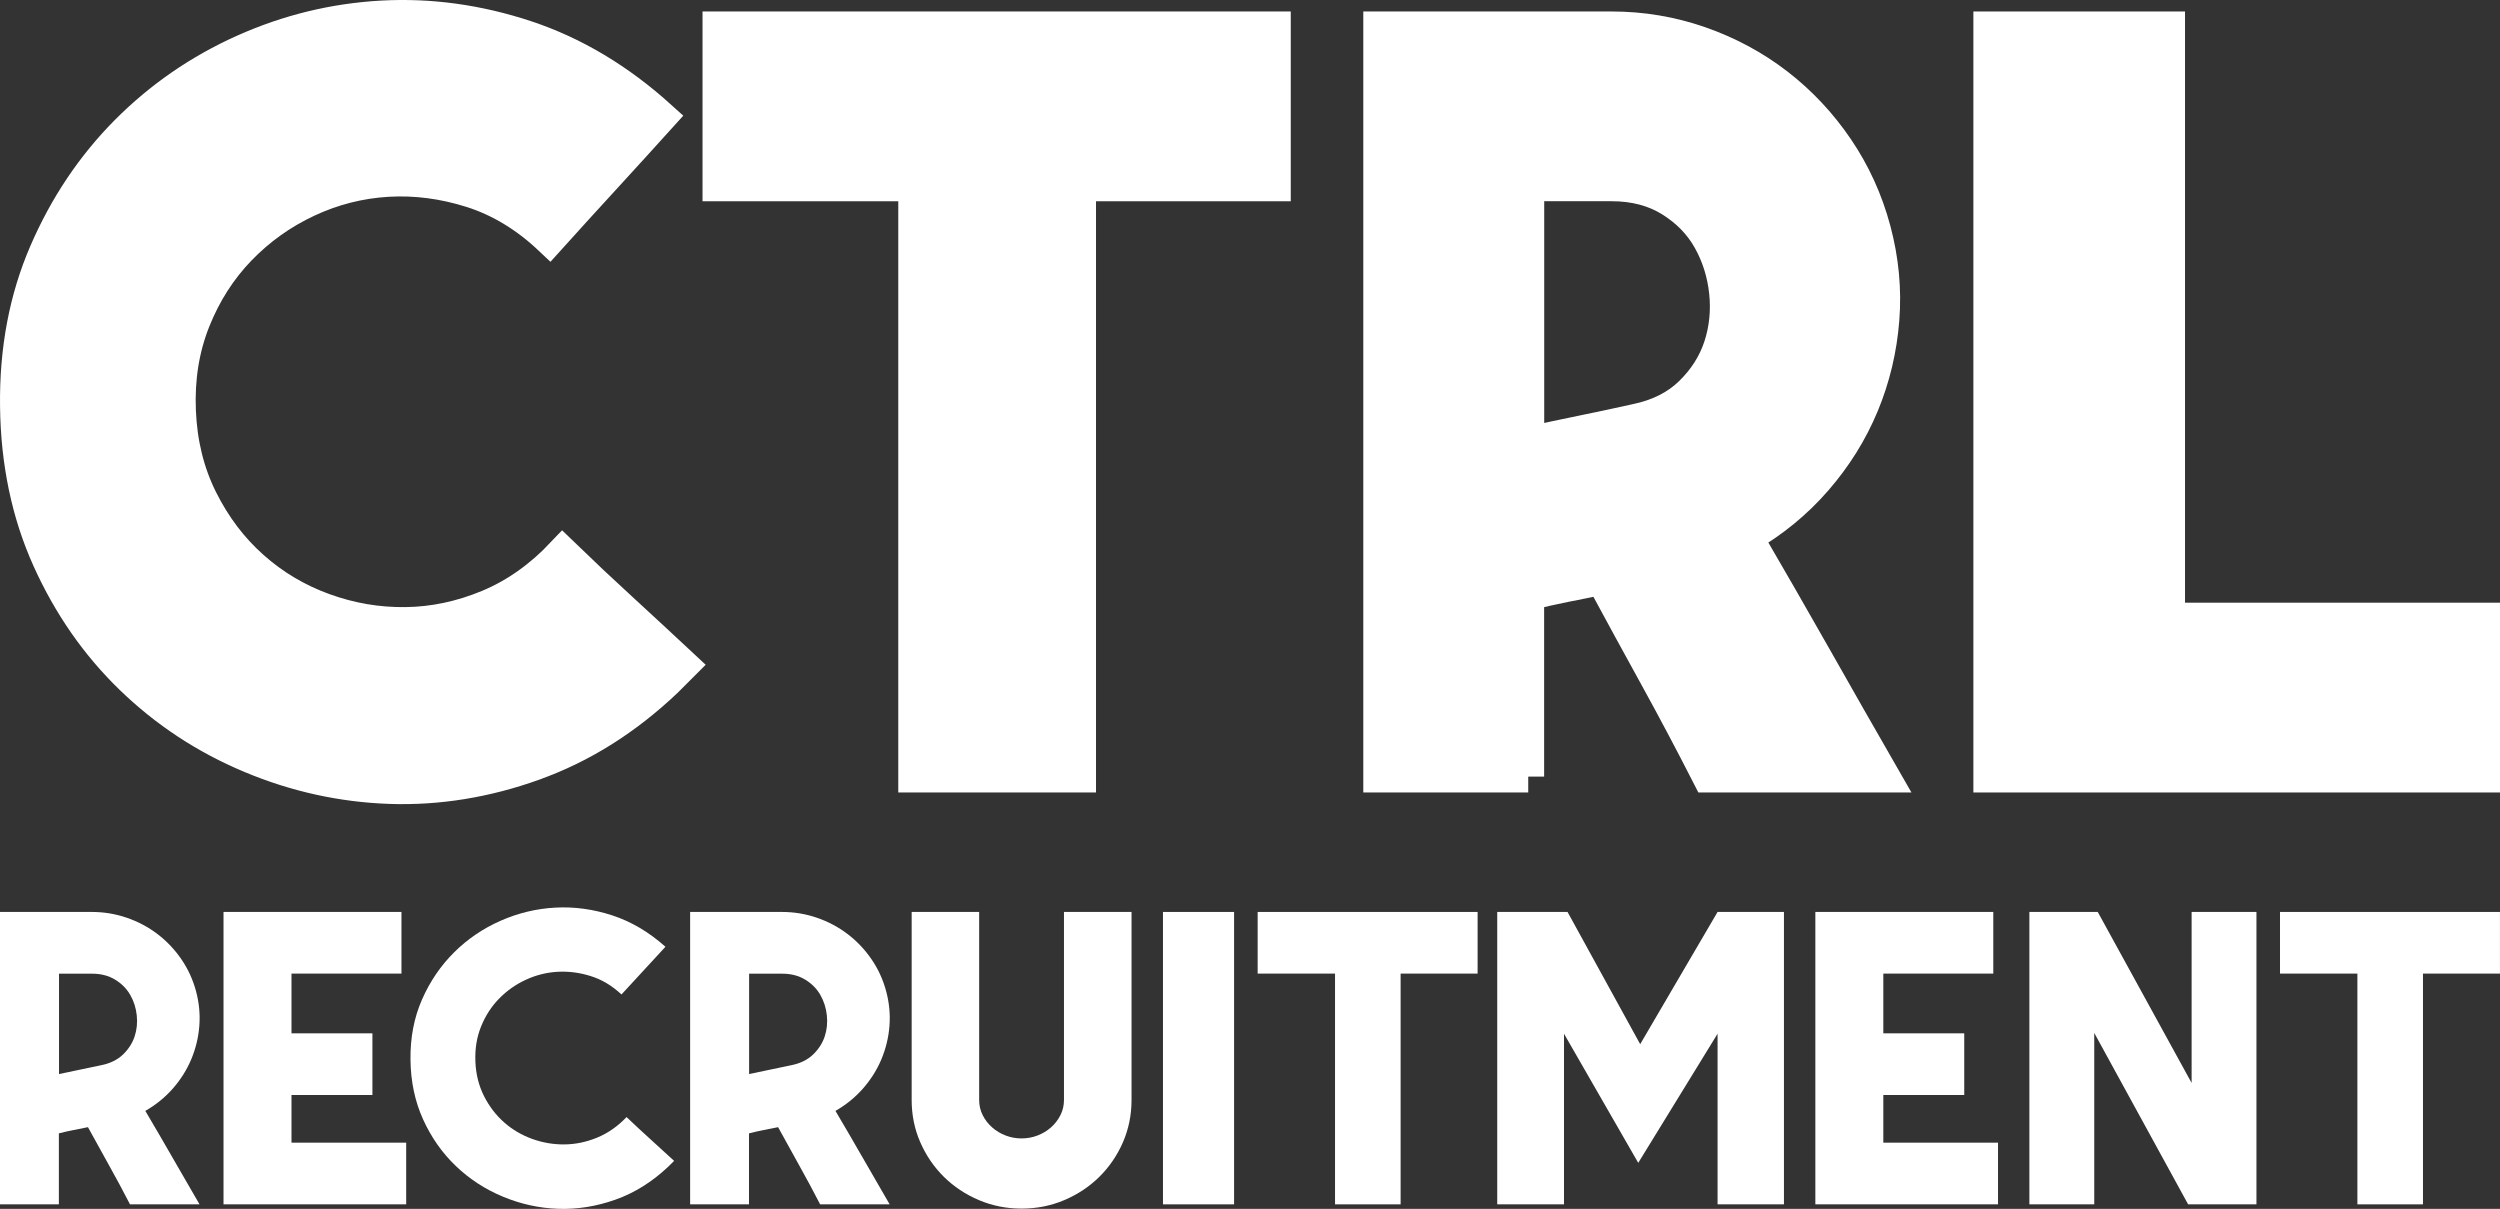
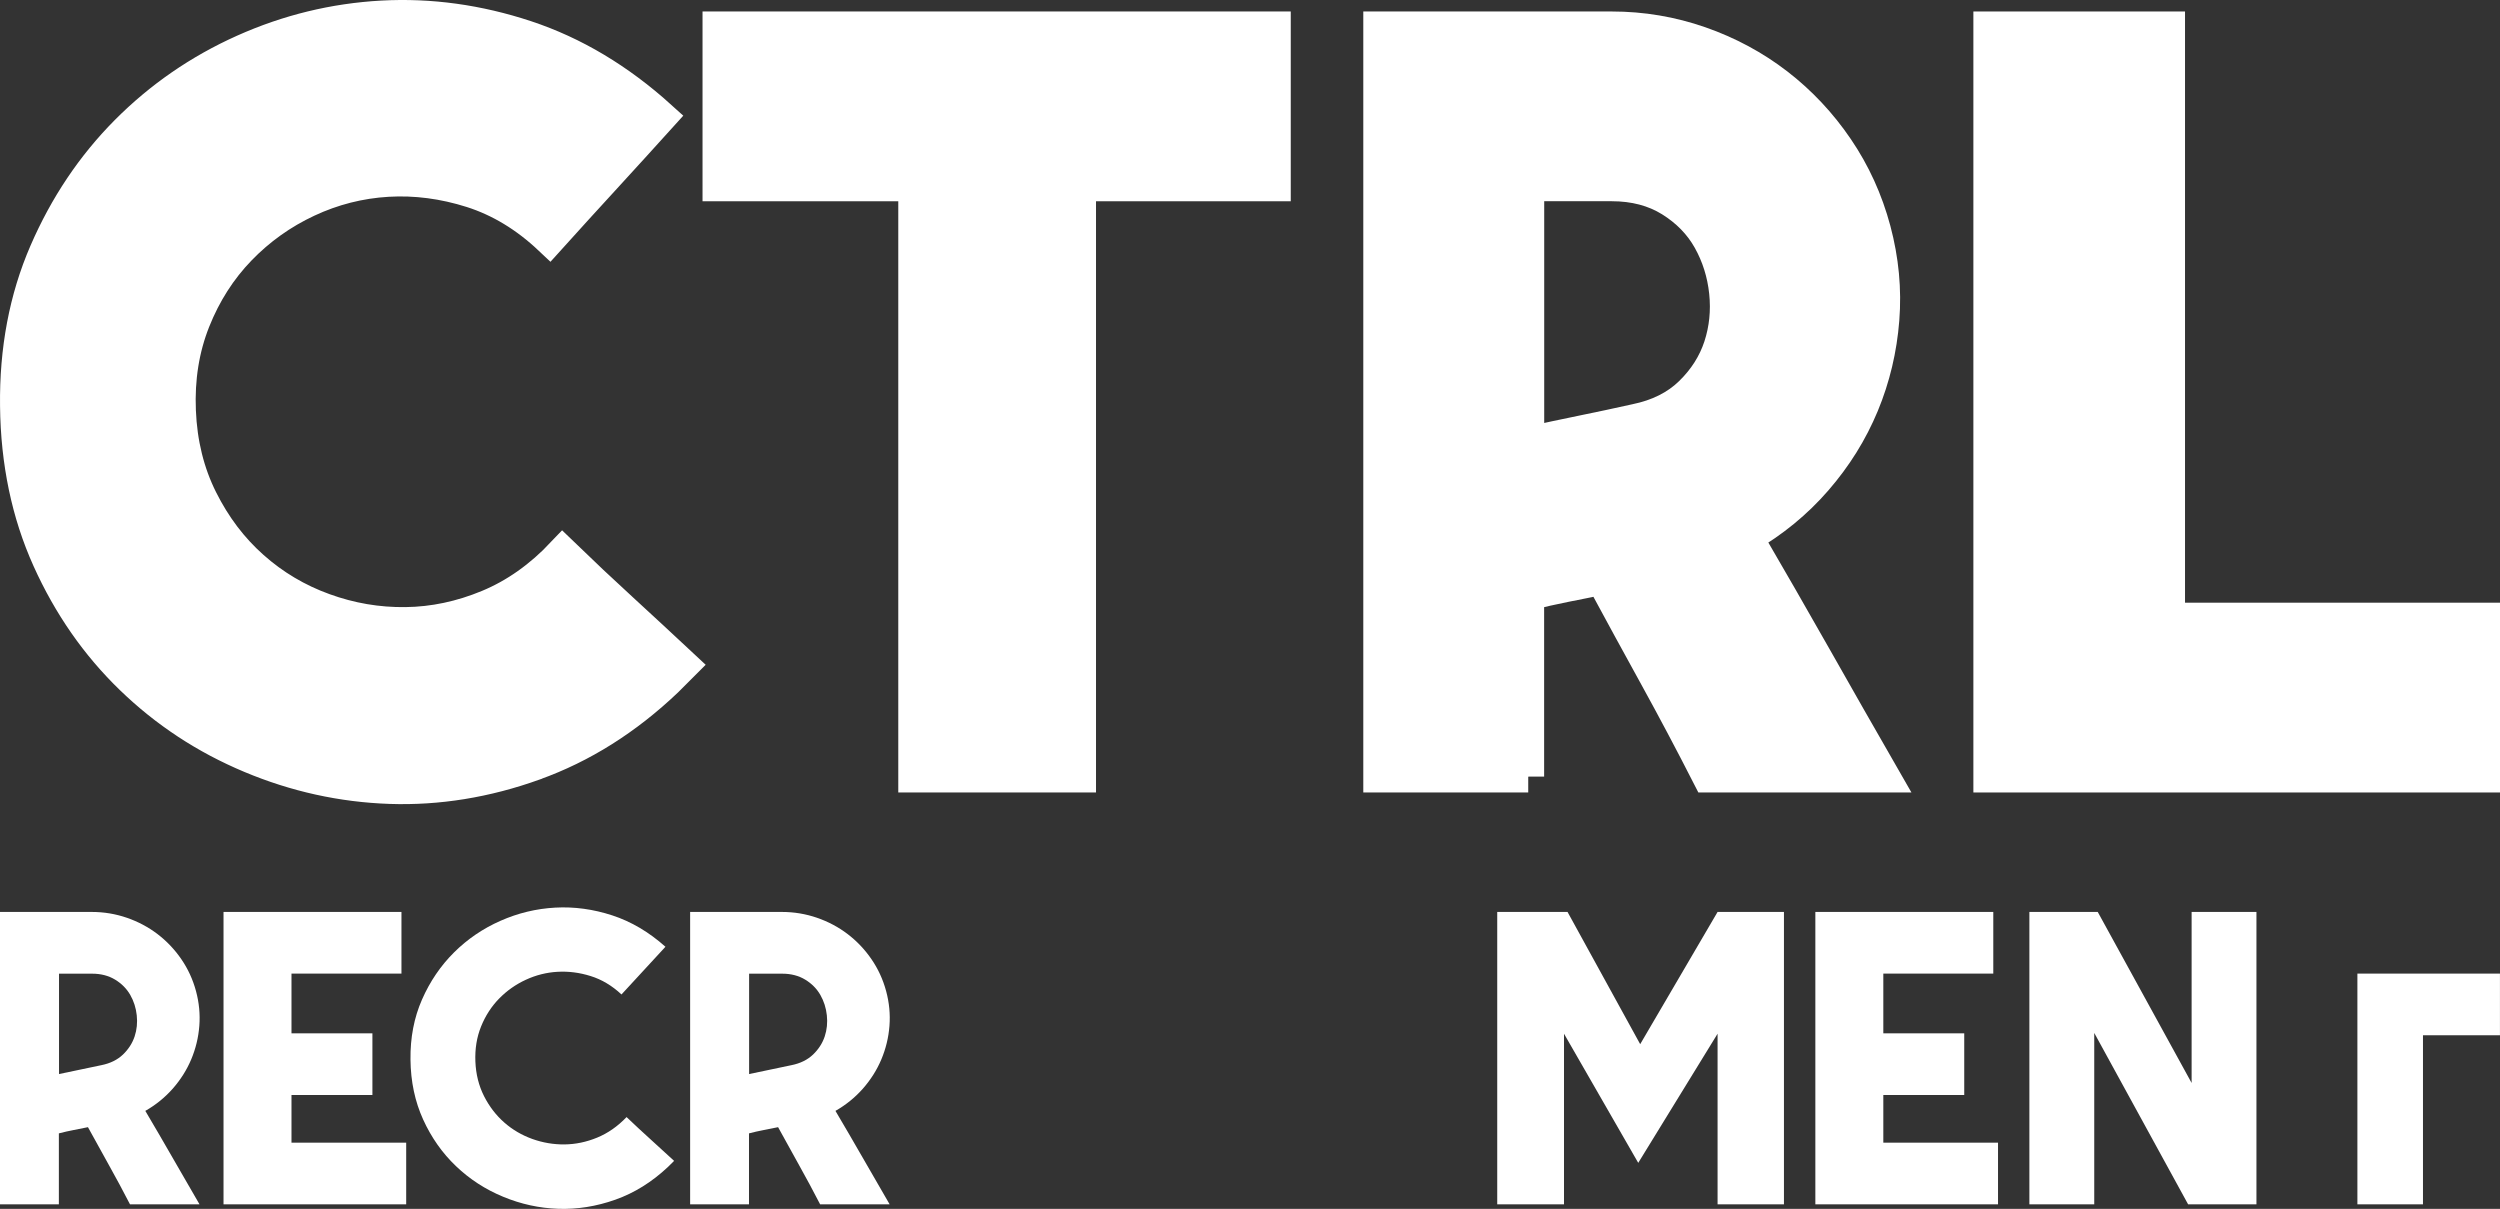
<svg xmlns="http://www.w3.org/2000/svg" id="Layer_2" data-name="Layer 2" viewBox="0 0 629.01 304.16">
  <rect x="0" y="0" width="629.01" height="304.16" fill="#333333" stroke="none" />
  <defs>
    <style>      .cls-1, .cls-2 {        fill: #fff;      }      .cls-2 {        stroke: #fff;        stroke-miterlimit: 10;        stroke-width: 8px;      }    </style>
  </defs>
  <g id="Layer_1-2" data-name="Layer 1">
    <g>
      <path class="cls-2" d="M134.38,192.39c-12.09,4.33-24.17,6.29-36.25,5.88-12.09-.42-23.79-3-35.12-7.75-11.34-4.75-21.35-11.33-30.05-19.75-8.7-8.41-15.66-18.41-20.88-30-5.22-11.58-7.91-24.46-8.07-38.62-.17-14.16,2.27-27.08,7.33-38.75,5.05-11.66,11.85-21.79,20.38-30.38,8.53-8.58,18.38-15.38,29.54-20.38s22.79-7.83,34.88-8.5c12.08-.66,24.16,1,36.25,5,12.08,4,23.38,10.75,33.88,20.25-4.67,5.17-9.34,10.29-14,15.38-4.67,5.09-9.34,10.21-14,15.38-6-5.66-12.54-9.62-19.62-11.88-7.09-2.25-14.12-3.16-21.12-2.75-7,.42-13.71,2.12-20.12,5.12-6.42,3-12.09,7.04-17,12.12-4.92,5.09-8.75,11.09-11.5,18-2.75,6.92-3.96,14.46-3.62,22.62.33,8.17,2.16,15.59,5.5,22.25,3.33,6.67,7.62,12.34,12.88,17,5.25,4.67,11.21,8.21,17.88,10.62,6.66,2.42,13.5,3.59,20.5,3.5,7-.08,13.91-1.54,20.75-4.38,6.83-2.83,13.08-7.25,18.75-13.25,5,4.84,10,9.54,15,14.12,5,4.59,10.08,9.29,15.25,14.12l-4,4c-10.17,9.67-21.29,16.67-33.38,21Z" />
      <path class="cls-2" d="M271.76,195.39h-41.75V46.64h-49.25V6.89h140v39.75h-49v148.75Z" />
      <path class="cls-2" d="M384.51,195.39h-37.5V6.89h58.5c7.66,0,15.08,1.25,22.25,3.75,7.16,2.5,13.66,6,19.5,10.5,5.83,4.5,10.88,9.88,15.12,16.12s7.38,13.12,9.38,20.62,2.71,15,2.12,22.5c-.59,7.5-2.29,14.67-5.12,21.5-2.84,6.84-6.75,13.12-11.75,18.88s-10.84,10.54-17.5,14.38c5.83,10,11.58,20,17.25,30,5.66,10,11.41,20.09,17.25,30.25h-44.25c-4.34-8.5-8.75-16.83-13.25-25-4.5-8.16-9-16.41-13.5-24.75-3.17.67-6.25,1.29-9.25,1.88-3,.59-6.09,1.29-9.25,2.12v45.75ZM384.51,111.39c4.5-1,9-1.96,13.5-2.88,4.5-.91,9-1.88,13.5-2.88,5.66-1.16,10.25-3.46,13.75-6.88,3.5-3.41,5.96-7.29,7.38-11.62,1.41-4.33,1.88-8.88,1.38-13.62s-1.88-9.12-4.12-13.12-5.46-7.29-9.62-9.88c-4.17-2.58-9.09-3.88-14.75-3.88h-21v64.75Z" />
      <path class="cls-2" d="M545.76,6.89v148.75h79.25v39.75h-124.5V6.89h45.25Z" />
    </g>
    <g>
      <path class="cls-1" d="M14.83,303.02H0v-73.57h23.12c3.03,0,5.96.49,8.79,1.46,2.83.98,5.4,2.34,7.71,4.1,2.31,1.76,4.3,3.85,5.98,6.29,1.68,2.44,2.92,5.12,3.71,8.05.79,2.93,1.07,5.85.84,8.78-.23,2.93-.91,5.72-2.03,8.39-1.12,2.67-2.67,5.12-4.64,7.37-1.98,2.24-4.28,4.11-6.92,5.61,2.31,3.9,4.58,7.81,6.82,11.71,2.24,3.9,4.51,7.84,6.82,11.81h-17.49c-1.71-3.32-3.46-6.57-5.24-9.76-1.78-3.19-3.56-6.41-5.34-9.66-1.25.26-2.47.5-3.66.73-1.19.23-2.41.5-3.66.83v17.86ZM14.83,270.24c1.78-.39,3.56-.76,5.34-1.12,1.78-.36,3.56-.73,5.34-1.12,2.24-.45,4.05-1.35,5.44-2.68,1.38-1.33,2.35-2.84,2.92-4.54.56-1.69.74-3.46.54-5.32-.2-1.85-.74-3.56-1.63-5.12s-2.16-2.85-3.8-3.85c-1.65-1.01-3.59-1.51-5.83-1.51h-8.3v25.27Z" />
      <path class="cls-1" d="M102.19,303.02h-45.95v-73.57h44.77v15.51h-27.67v15.03h20.36v15.51h-20.36v12h28.86v15.51Z" />
      <path class="cls-1" d="M154.81,301.85c-4.78,1.69-9.55,2.45-14.33,2.29-4.78-.16-9.4-1.17-13.88-3.03-4.48-1.85-8.44-4.42-11.88-7.71-3.44-3.28-6.19-7.19-8.25-11.71-2.06-4.52-3.13-9.55-3.19-15.08-.07-5.53.9-10.57,2.9-15.12,2-4.55,4.68-8.5,8.06-11.86,3.37-3.35,7.26-6,11.68-7.95,4.41-1.95,9.01-3.06,13.79-3.32,4.78-.26,9.55.39,14.33,1.95,4.78,1.56,9.24,4.2,13.39,7.9-1.85,2.02-3.69,4.02-5.53,6-1.85,1.98-3.69,3.98-5.53,6-2.37-2.21-4.96-3.76-7.76-4.63-2.8-.88-5.58-1.23-8.35-1.07-2.77.16-5.42.83-7.95,2-2.54,1.17-4.78,2.75-6.72,4.73-1.94,1.98-3.46,4.33-4.55,7.03-1.09,2.7-1.56,5.64-1.43,8.83.13,3.19.86,6.08,2.17,8.68,1.32,2.6,3.01,4.81,5.09,6.64,2.07,1.82,4.43,3.2,7.07,4.15,2.63.94,5.34,1.4,8.1,1.37,2.77-.03,5.5-.6,8.2-1.71,2.7-1.11,5.17-2.83,7.41-5.17,1.98,1.89,3.95,3.72,5.93,5.51,1.98,1.79,3.99,3.63,6.03,5.51l-1.58,1.56c-4.02,3.77-8.42,6.51-13.19,8.2Z" />
      <path class="cls-1" d="M188.46,303.02h-14.82v-73.57h23.12c3.03,0,5.96.49,8.79,1.46,2.83.98,5.4,2.34,7.71,4.1,2.31,1.76,4.3,3.85,5.98,6.29,1.68,2.44,2.92,5.12,3.71,8.05.79,2.93,1.07,5.85.84,8.78-.23,2.93-.91,5.72-2.03,8.39-1.12,2.67-2.67,5.12-4.64,7.37-1.98,2.24-4.28,4.11-6.92,5.61,2.31,3.9,4.58,7.81,6.82,11.71,2.24,3.9,4.51,7.84,6.82,11.81h-17.49c-1.71-3.32-3.46-6.57-5.24-9.76-1.78-3.19-3.56-6.41-5.34-9.66-1.25.26-2.47.5-3.66.73-1.19.23-2.41.5-3.66.83v17.86ZM188.46,270.24c1.78-.39,3.56-.76,5.34-1.12,1.78-.36,3.56-.73,5.34-1.12,2.24-.45,4.05-1.35,5.44-2.68,1.38-1.33,2.35-2.84,2.92-4.54.56-1.69.74-3.46.54-5.32-.2-1.85-.74-3.56-1.63-5.12s-2.16-2.85-3.8-3.85c-1.65-1.01-3.59-1.51-5.83-1.51h-8.3v25.27Z" />
-       <path class="cls-1" d="M246.36,229.45v47.32c0,1.37.3,2.63.89,3.81s1.38,2.2,2.37,3.07c.99.88,2.12,1.56,3.41,2.05,1.28.49,2.62.73,4,.73s2.72-.24,4-.73c1.28-.49,2.42-1.17,3.41-2.05.99-.88,1.78-1.9,2.37-3.07s.89-2.44.89-3.81v-47.32h17v47.32c0,3.77-.73,7.32-2.17,10.64-1.45,3.32-3.43,6.21-5.93,8.68s-5.44,4.42-8.79,5.85-6.95,2.15-10.77,2.15-7.41-.72-10.77-2.15-6.29-3.38-8.79-5.85c-2.5-2.47-4.48-5.37-5.93-8.68-1.45-3.32-2.17-6.86-2.17-10.64v-47.32h17Z" />
-       <path class="cls-1" d="M310.5,303.02h-17.89v-73.57h17.89v73.57Z" />
-       <path class="cls-1" d="M352.4,303.02h-16.5v-58.06h-19.47v-15.51h55.34v15.51h-19.37v58.06Z" />
      <path class="cls-1" d="M393.51,303.02h-16.8v-73.57h17.69l18.28,33.27,19.47-33.27h16.7v73.57h-16.7v-42.93l-19.96,32.49-18.68-32.49v42.93Z" />
      <path class="cls-1" d="M502.7,303.02h-45.95v-73.57h44.77v15.51h-27.67v15.03h20.36v15.51h-20.36v12h28.86v15.51Z" />
      <path class="cls-1" d="M526.91,303.02h-16.31v-73.57h17.2l23.62,43.03v-43.03h16.31v73.57h-17.19l-23.62-43.13v43.13Z" />
-       <path class="cls-1" d="M609.63,303.02h-16.5v-58.06h-19.47v-15.51h55.34v15.51h-19.37v58.06Z" />
+       <path class="cls-1" d="M609.63,303.02h-16.5v-58.06h-19.47h55.34v15.51h-19.37v58.06Z" />
    </g>
  </g>
</svg>